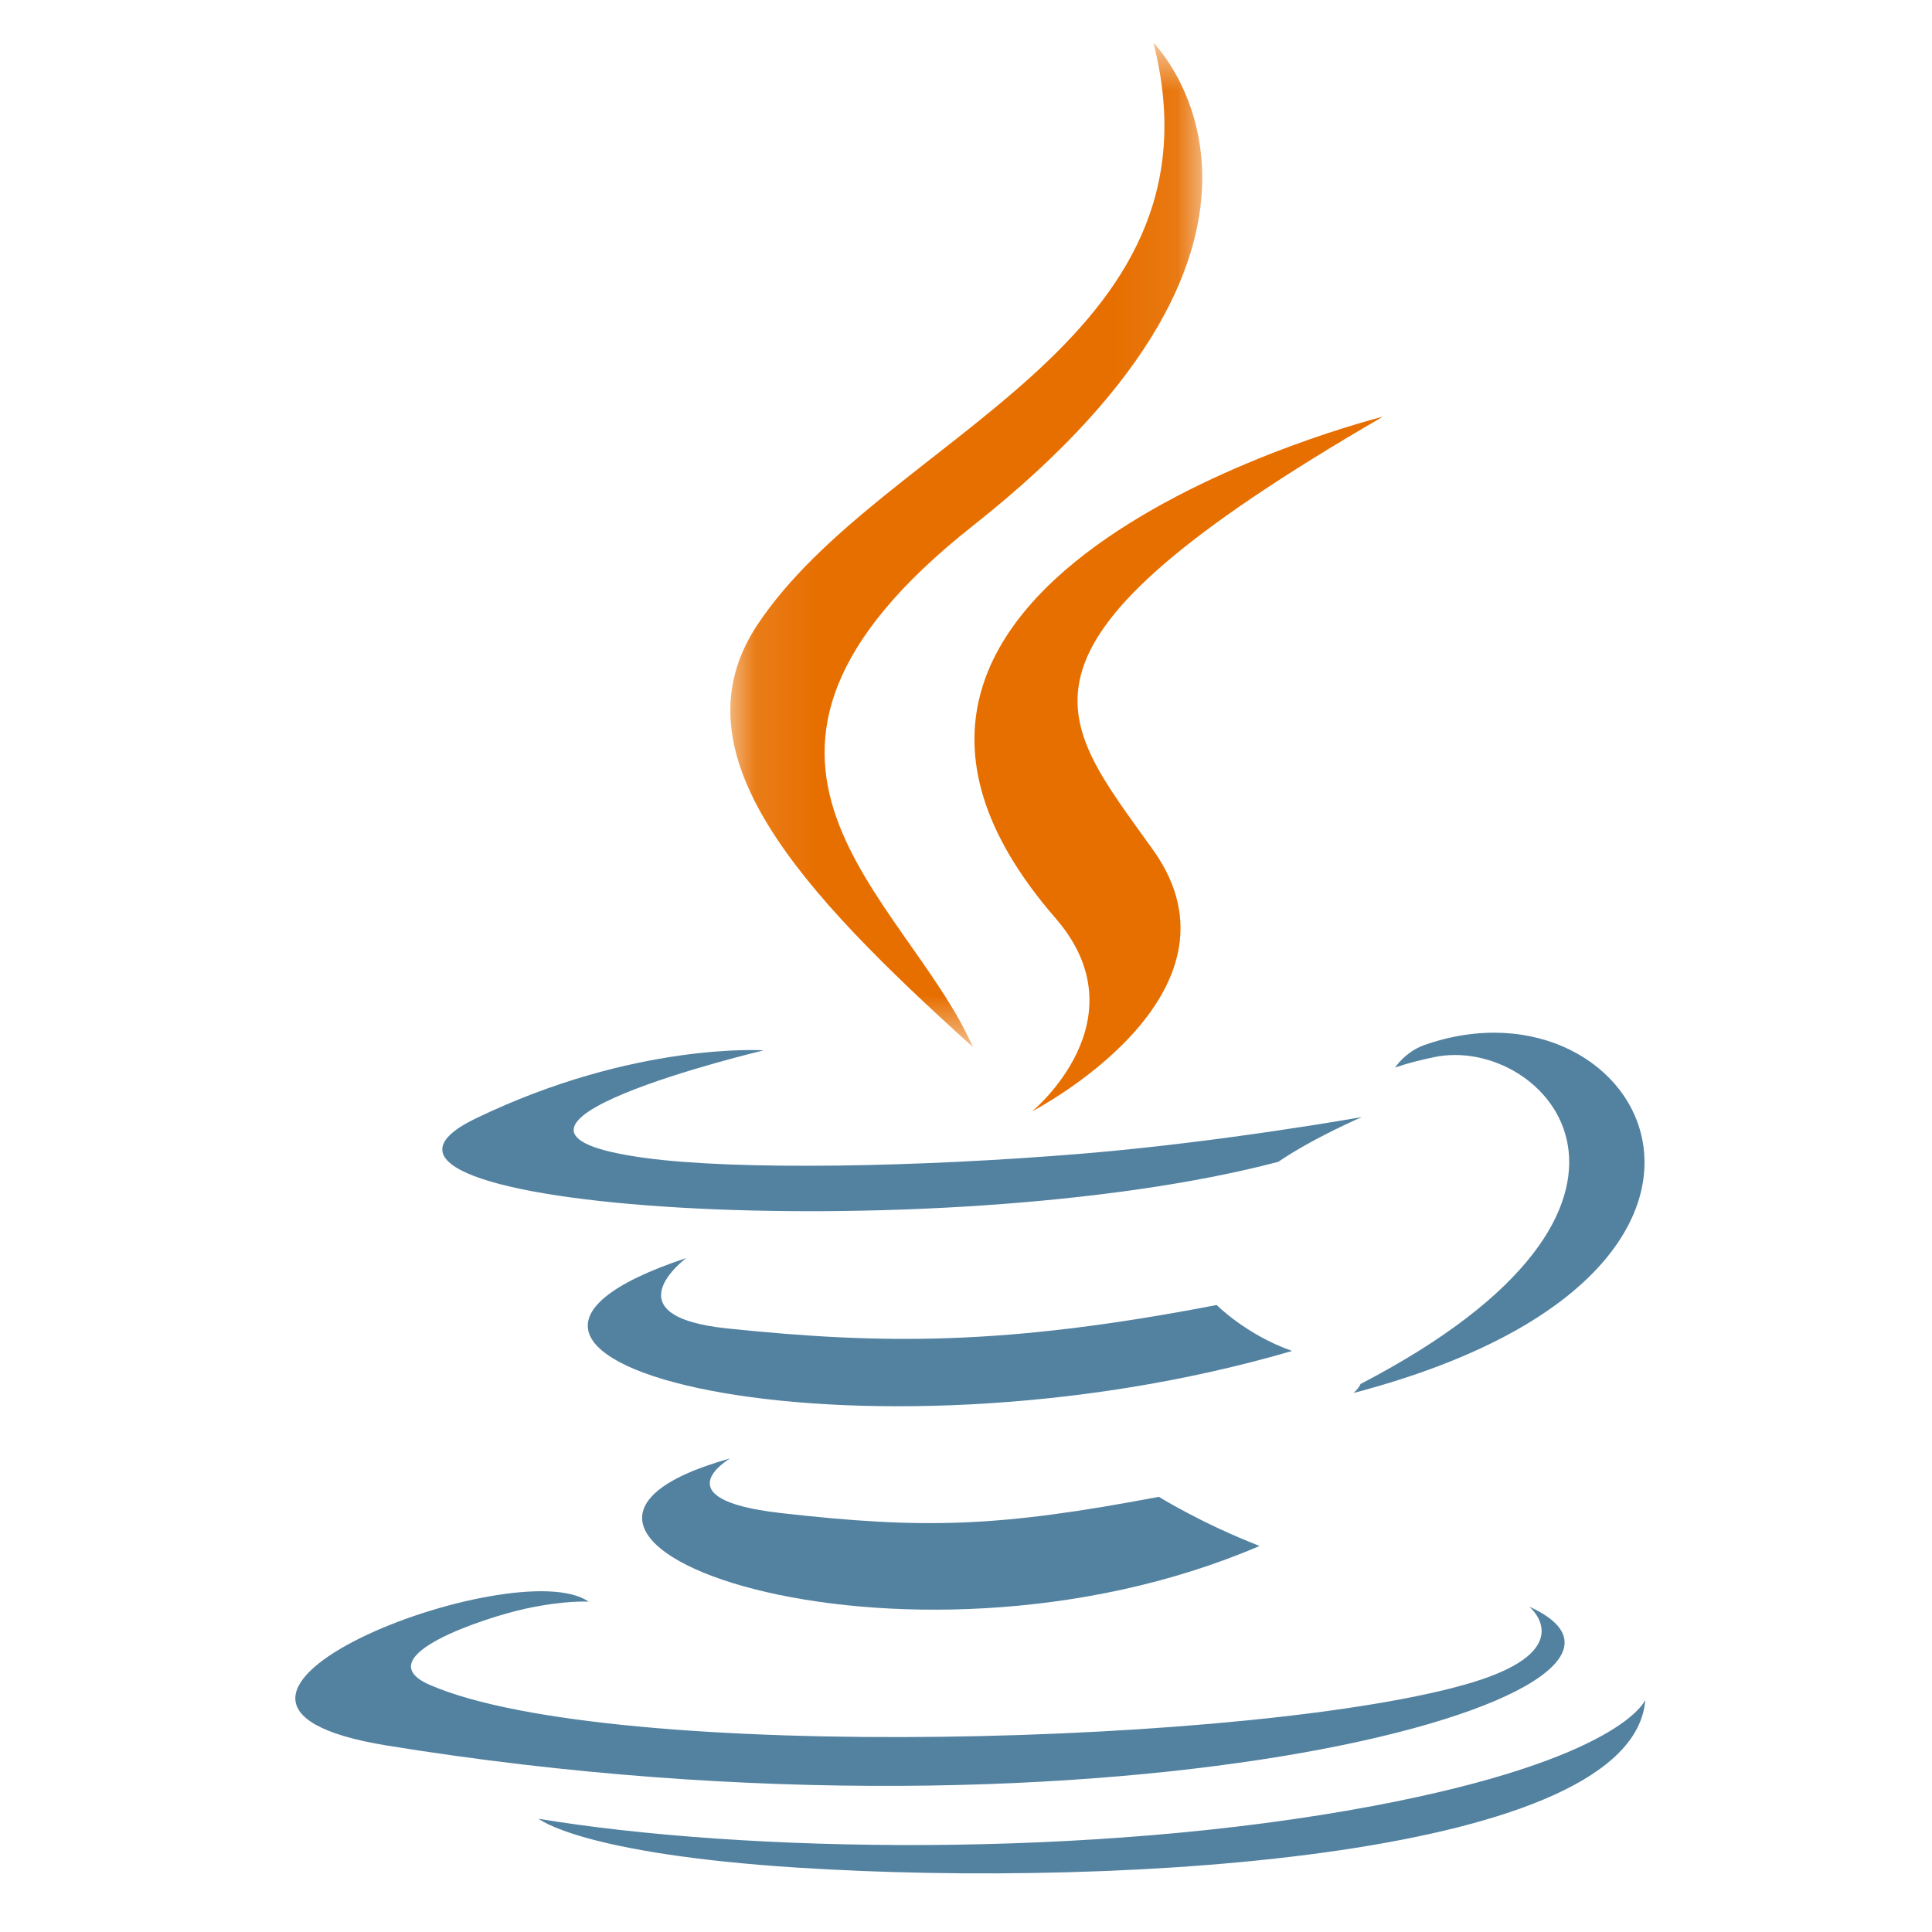
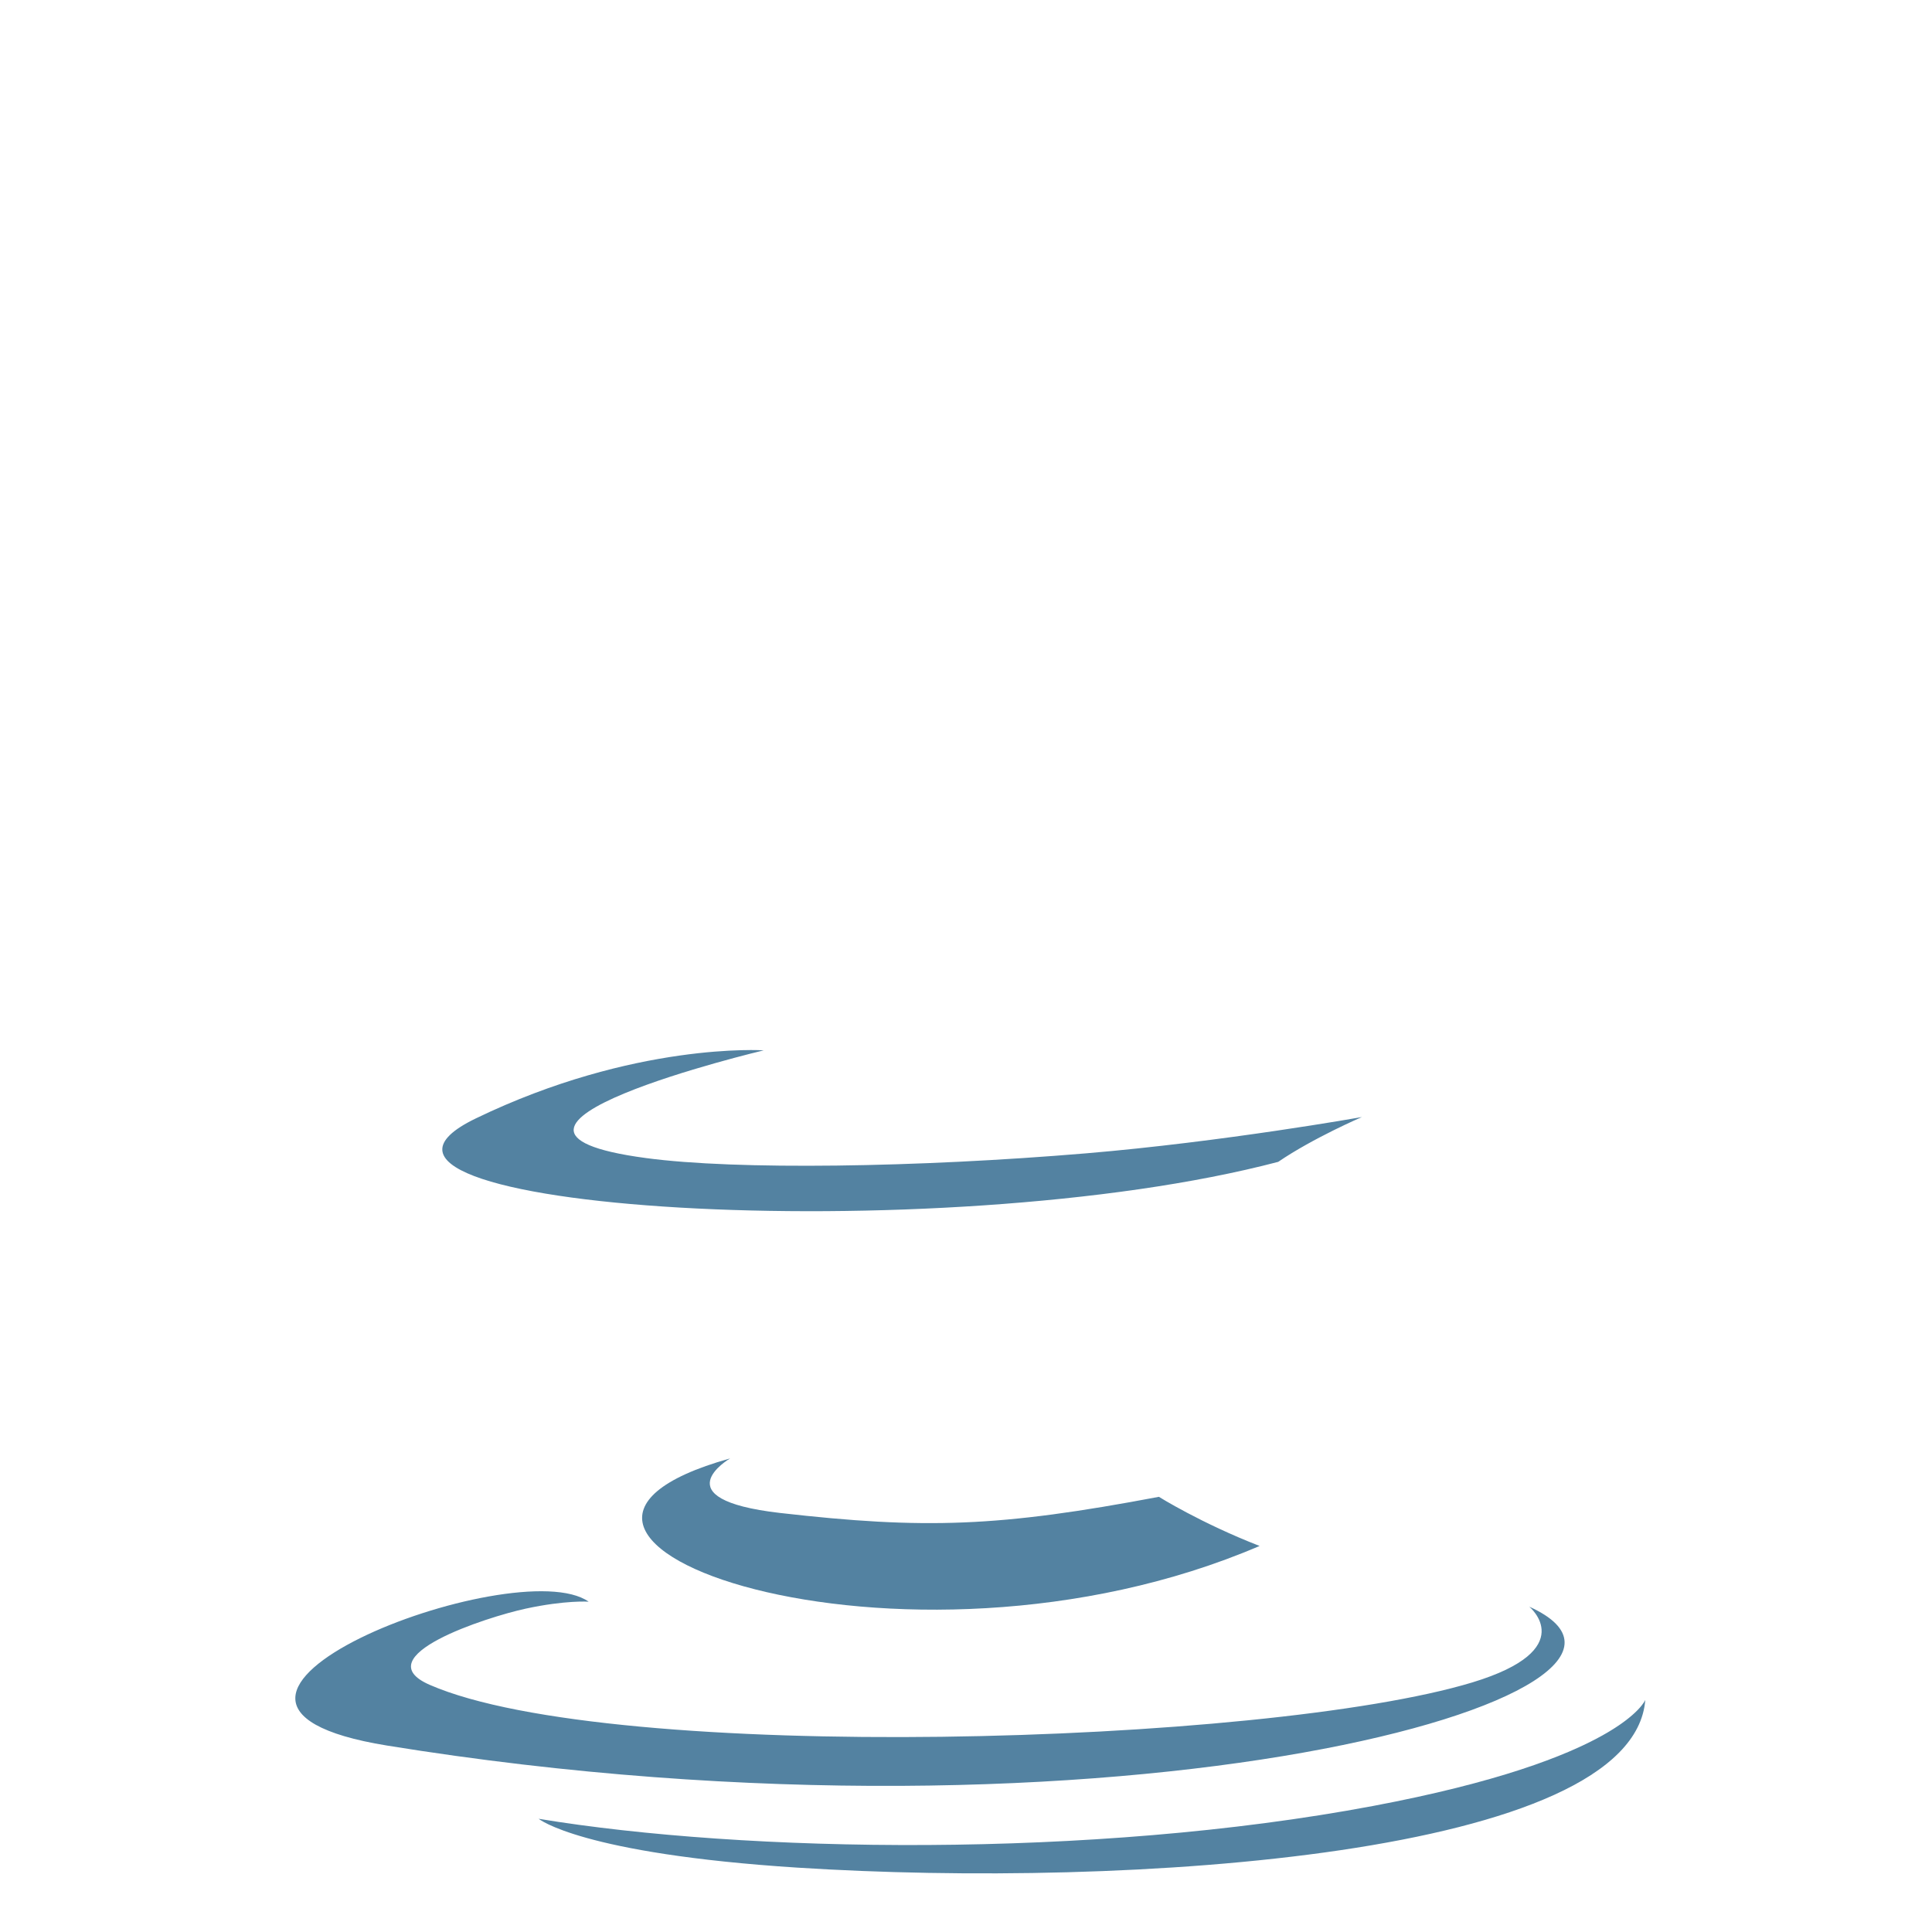
<svg xmlns="http://www.w3.org/2000/svg" width="32" height="32" viewBox="0 0 32 32" fill="none">
  <g id="Java">
    <path id="Vector" d="M12.093 24.156C12.093 24.156 10.934 24.83 12.917 25.059C15.32 25.333 16.547 25.293 19.195 24.792C19.195 24.792 19.891 25.228 20.863 25.606C14.928 28.151 7.431 25.459 12.093 24.156Z" fill="#5382A1" />
-     <path id="Vector_2" d="M11.367 20.837C11.367 20.837 10.068 21.799 12.053 22.004C14.619 22.269 16.645 22.291 20.152 21.615C20.152 21.615 20.638 22.107 21.401 22.376C14.225 24.474 6.232 22.542 11.367 20.837" fill="#5382A1" />
-     <path id="Vector_3" d="M17.481 15.206C18.944 16.89 17.097 18.406 17.097 18.406C17.097 18.406 20.811 16.488 19.105 14.087C17.512 11.849 16.291 10.737 22.904 6.902C22.904 6.902 12.524 9.494 17.481 15.206Z" fill="#E76F00" />
    <path id="Vector_4" d="M25.33 26.612C25.33 26.612 26.188 27.319 24.387 27.866C20.961 28.903 10.128 29.217 7.119 27.907C6.037 27.436 8.066 26.783 8.704 26.645C9.369 26.501 9.75 26.529 9.75 26.529C8.547 25.68 1.974 28.192 6.411 28.912C18.512 30.874 28.469 28.028 25.33 26.612" fill="#5382A1" />
    <path id="Vector_5" d="M12.65 17.397C12.65 17.397 7.14 18.706 10.699 19.181C12.201 19.383 15.197 19.337 17.987 19.103C20.267 18.911 22.557 18.502 22.557 18.502C22.557 18.502 21.753 18.847 21.171 19.244C15.575 20.716 4.766 20.031 7.878 18.526C10.51 17.253 12.65 17.397 12.65 17.397Z" fill="#5382A1" />
-     <path id="Vector_6" d="M22.535 22.923C28.223 19.967 25.592 17.126 23.756 17.509C23.307 17.603 23.106 17.684 23.106 17.684C23.106 17.684 23.273 17.422 23.592 17.309C27.224 16.033 30.017 21.075 22.42 23.072C22.42 23.072 22.508 22.993 22.535 22.923Z" fill="#5382A1" />
    <g id="Clip path group">
      <mask id="mask0_100_1385" style="mask-type:luminance" maskUnits="userSpaceOnUse" x="12" y="0" width="8" height="18">
        <g id="a539755d16">
-           <path id="Vector_7" d="M12.096 0.712H19.925V17.344H12.096V0.712Z" fill="white" />
-         </g>
+           </g>
      </mask>
      <g mask="url(#mask0_100_1385)">
        <g id="Group">
-           <path id="Vector_8" d="M19.105 0.709C19.105 0.709 22.255 3.86 16.117 8.706C11.195 12.593 14.995 14.81 16.115 17.343C13.242 14.75 11.133 12.468 12.548 10.344C14.624 7.226 20.376 5.715 19.105 0.709" fill="#E76F00" />
+           <path id="Vector_8" d="M19.105 0.709C19.105 0.709 22.255 3.86 16.117 8.706C11.195 12.593 14.995 14.81 16.115 17.343C13.242 14.75 11.133 12.468 12.548 10.344" fill="#E76F00" />
        </g>
      </g>
    </g>
    <path id="Vector_9" d="M13.209 30.934C18.669 31.283 27.052 30.74 27.251 28.156C27.251 28.156 26.869 29.135 22.739 29.913C18.079 30.79 12.331 30.688 8.922 30.125C8.922 30.125 9.62 30.703 13.209 30.934" fill="#5382A1" />
  </g>
</svg>